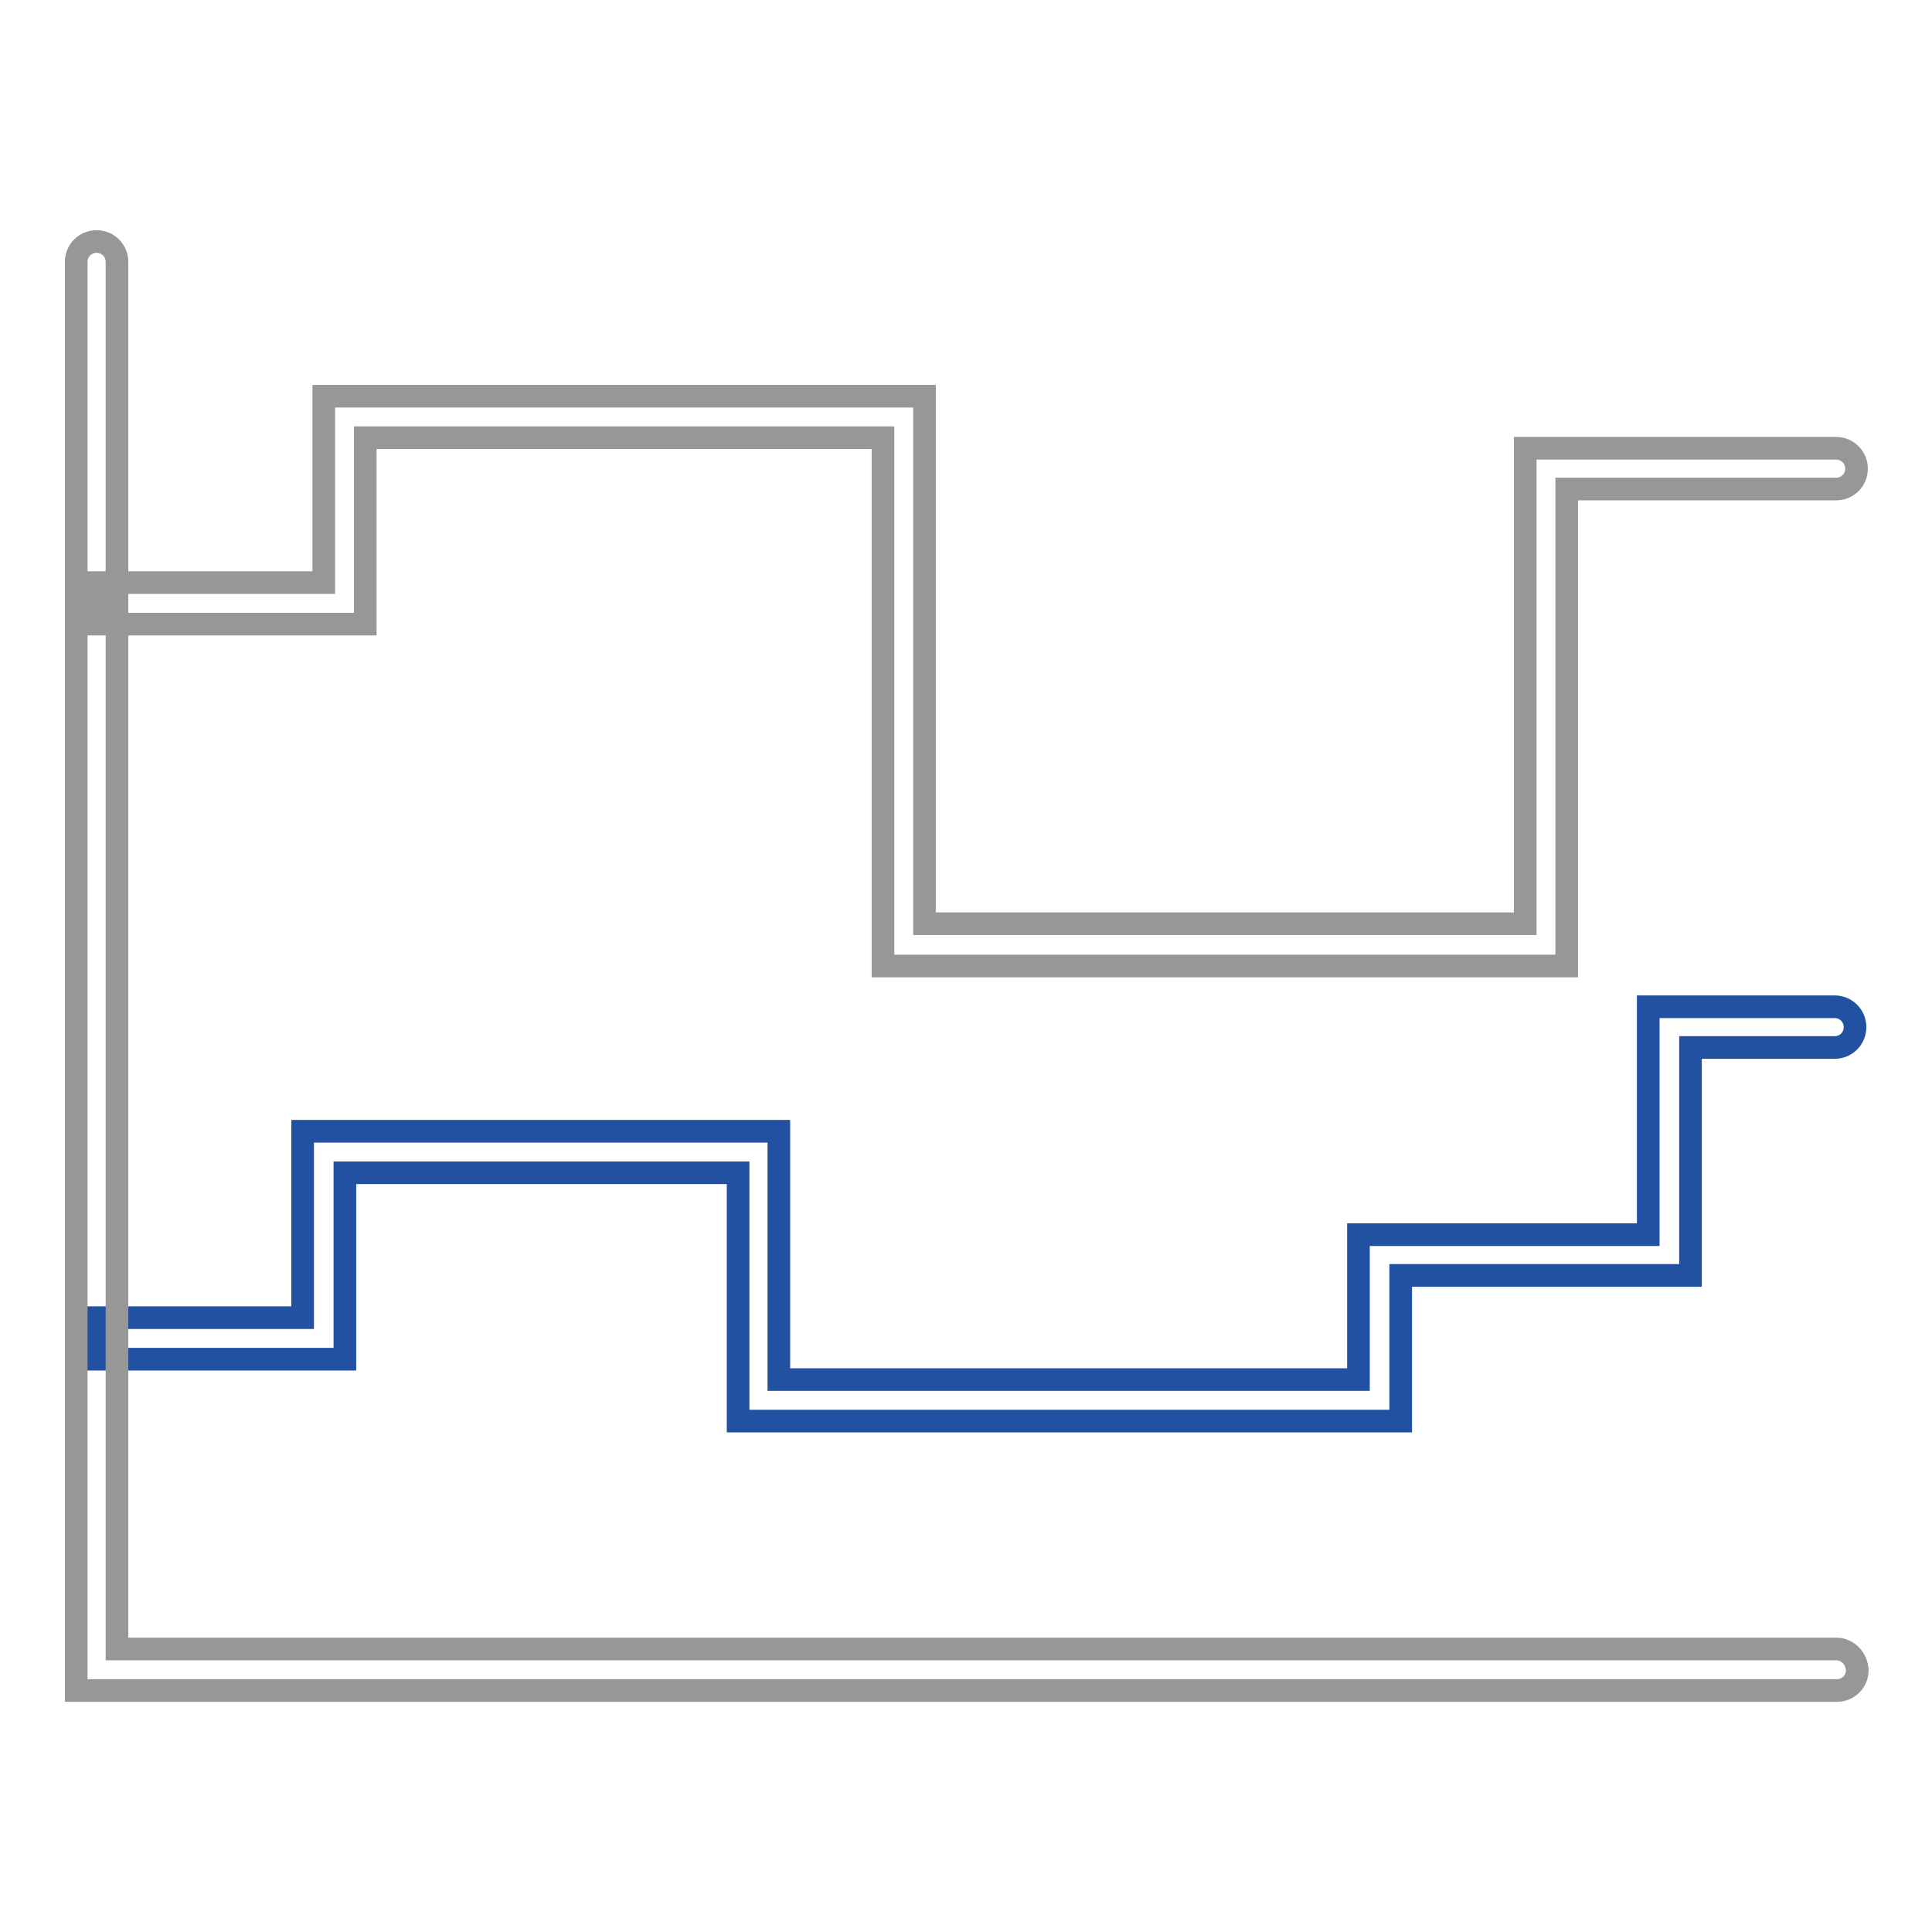
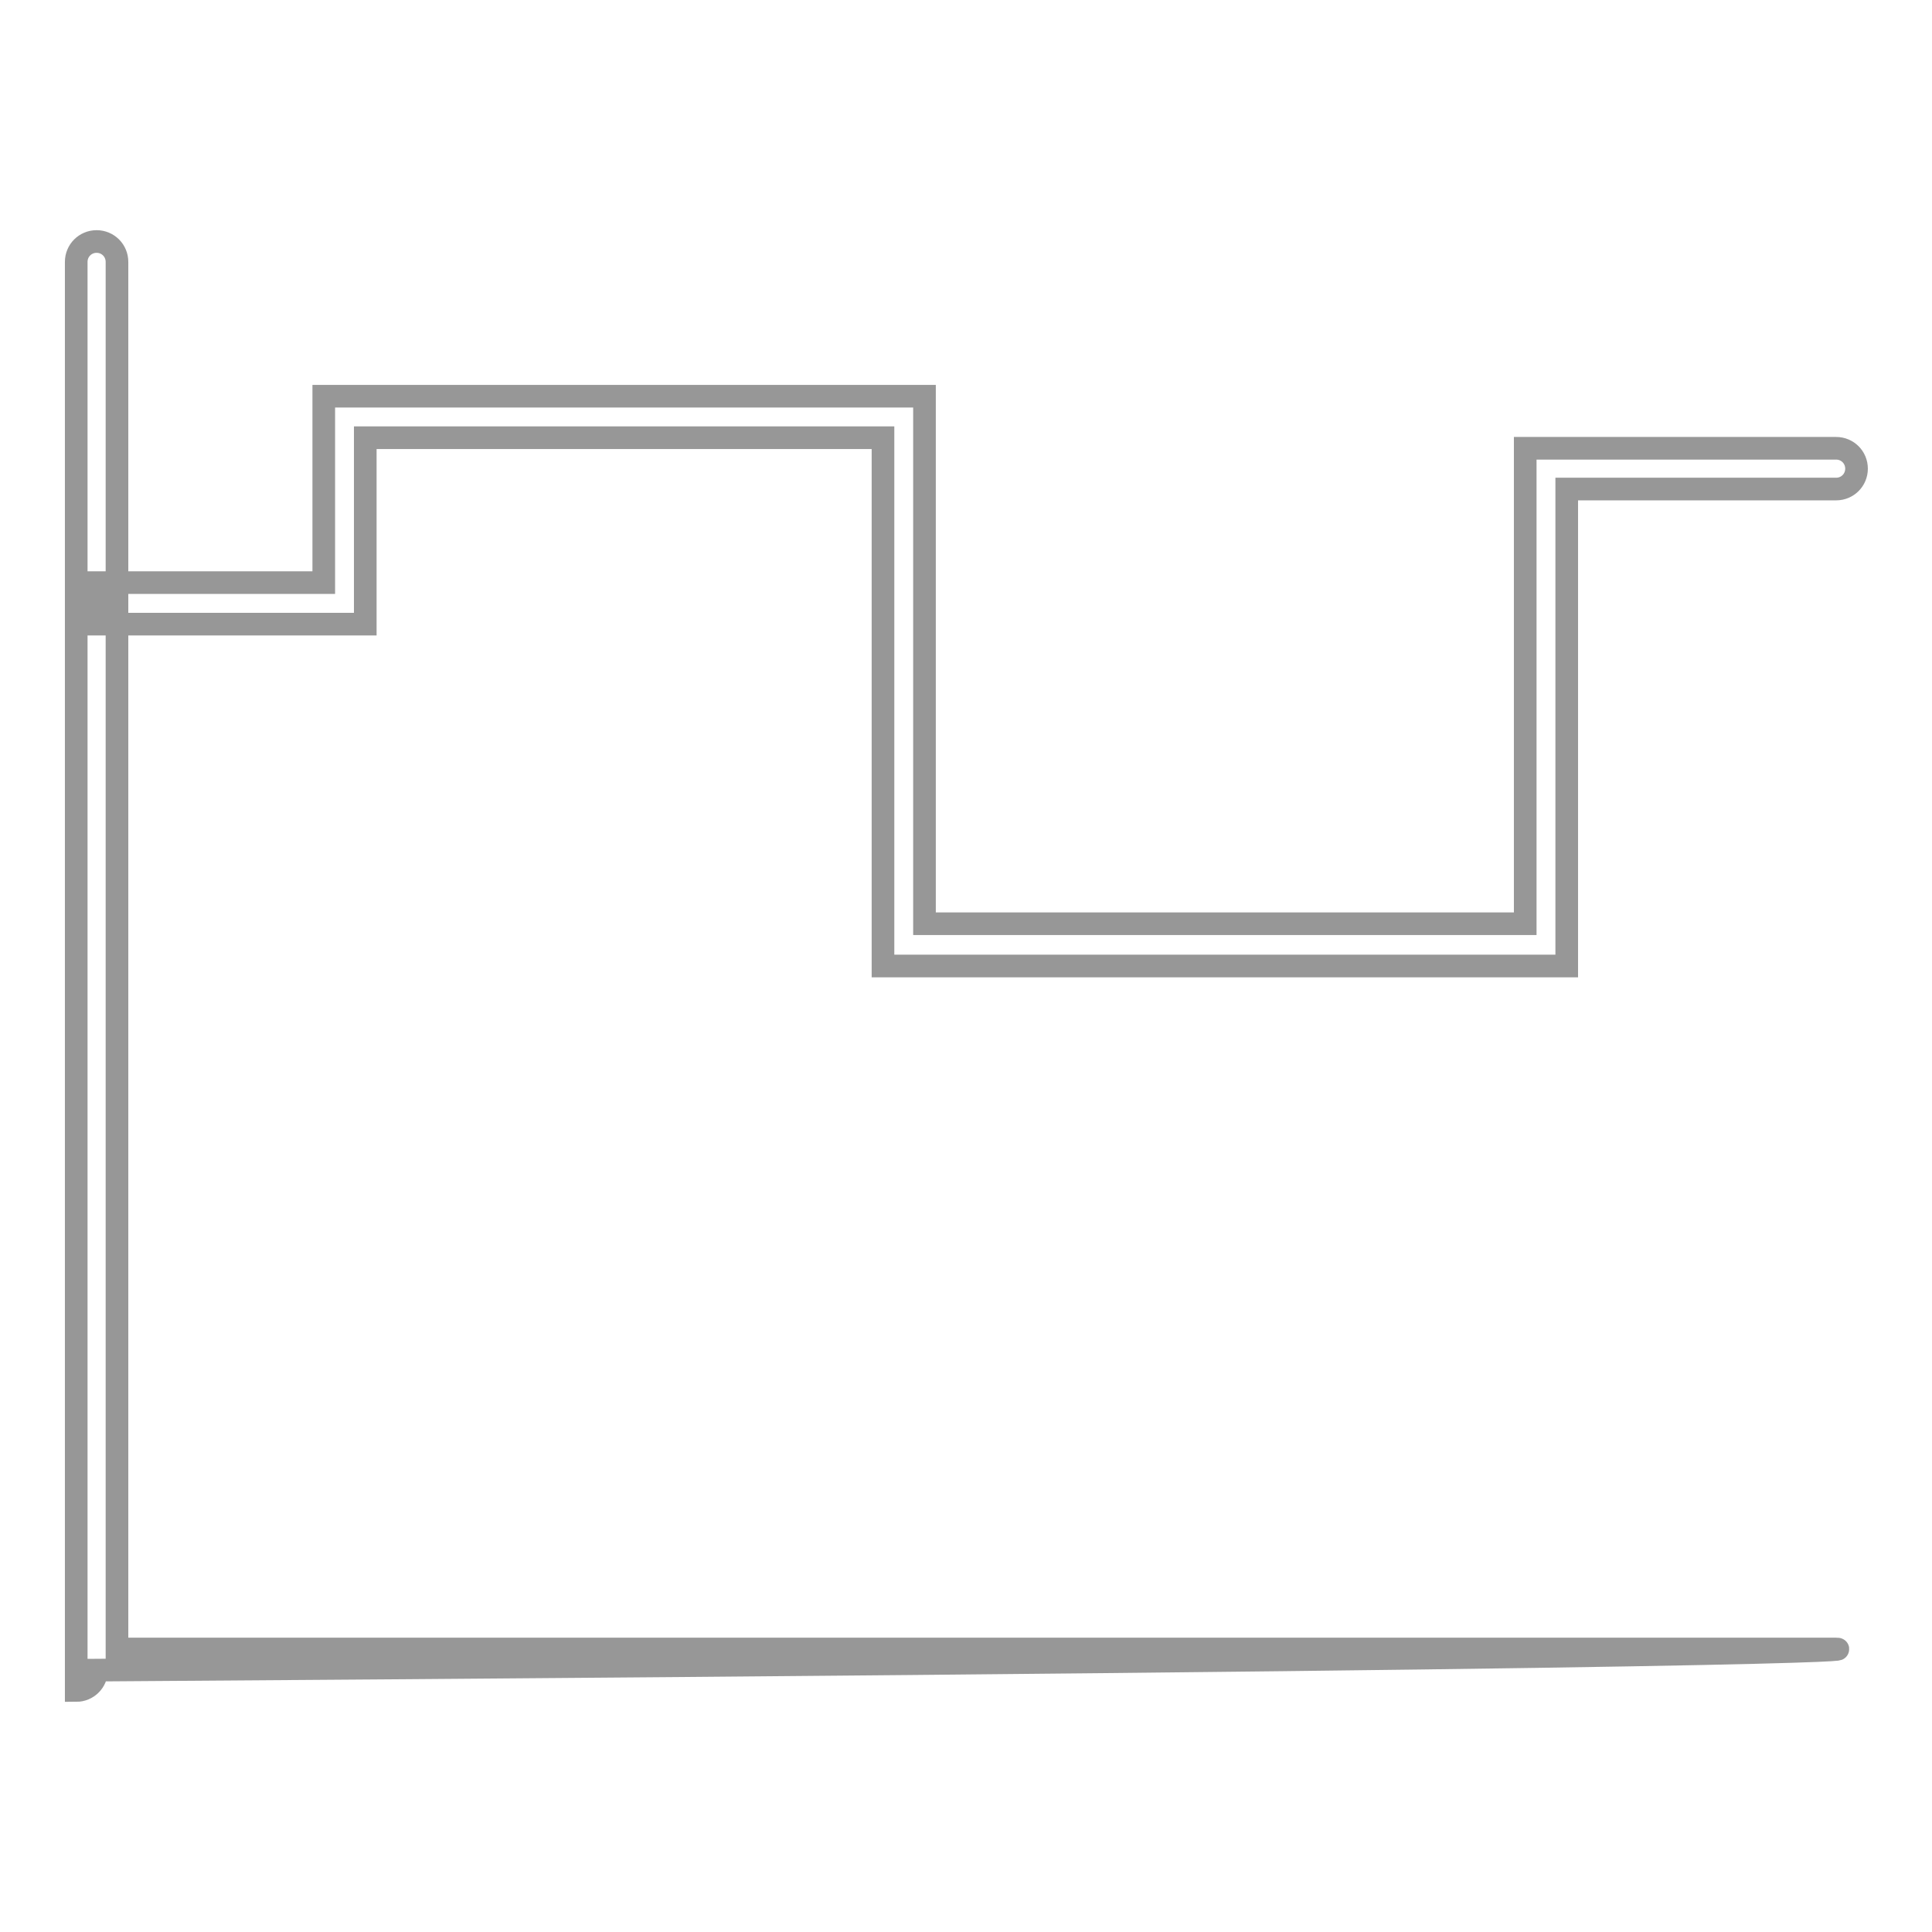
<svg xmlns="http://www.w3.org/2000/svg" version="1.1" x="0px" y="0px" viewBox="0 0 256 256" enable-background="new 0 0 256 256" xml:space="preserve">
  <g>
-     <path stroke-width="3" fill-opacity="0" stroke="#2351a2" d="M185.6,188.3H97.8v-32.9H45.7v24.7H12.7v-5.5h27.4v-24.7h63.1v32.9h76.8v-19.2h38.4v-30.2h24.7 c1.5,0,2.7,1.2,2.7,2.7s-1.2,2.7-2.7,2.7H224v30.2h-38.4V188.3z" />
    <path stroke-width="3" fill-opacity="0" stroke="#979797" d="M207.6,128H117V58H48.4v24.7H12.7v-5.5h30.2V52.5h79.6v69.9h79.6V59.4h41.2c1.5,0,2.7,1.2,2.7,2.7 c0,0,0,0,0,0c0,1.5-1.2,2.7-2.7,2.7h-35.7V128z" />
-     <path stroke-width="3" fill-opacity="0" stroke="#979797" d="M243.3,218.5H15.5V34.7c0-1.5-1.2-2.7-2.7-2.7c-1.5,0-2.7,1.2-2.7,2.7V224h233.3c1.5,0,2.7-1.2,2.7-2.7l0,0 C246,219.7,244.8,218.5,243.3,218.5C243.3,218.5,243.3,218.5,243.3,218.5z" />
+     <path stroke-width="3" fill-opacity="0" stroke="#979797" d="M243.3,218.5H15.5V34.7c0-1.5-1.2-2.7-2.7-2.7c-1.5,0-2.7,1.2-2.7,2.7V224c1.5,0,2.7-1.2,2.7-2.7l0,0 C246,219.7,244.8,218.5,243.3,218.5C243.3,218.5,243.3,218.5,243.3,218.5z" />
  </g>
</svg>